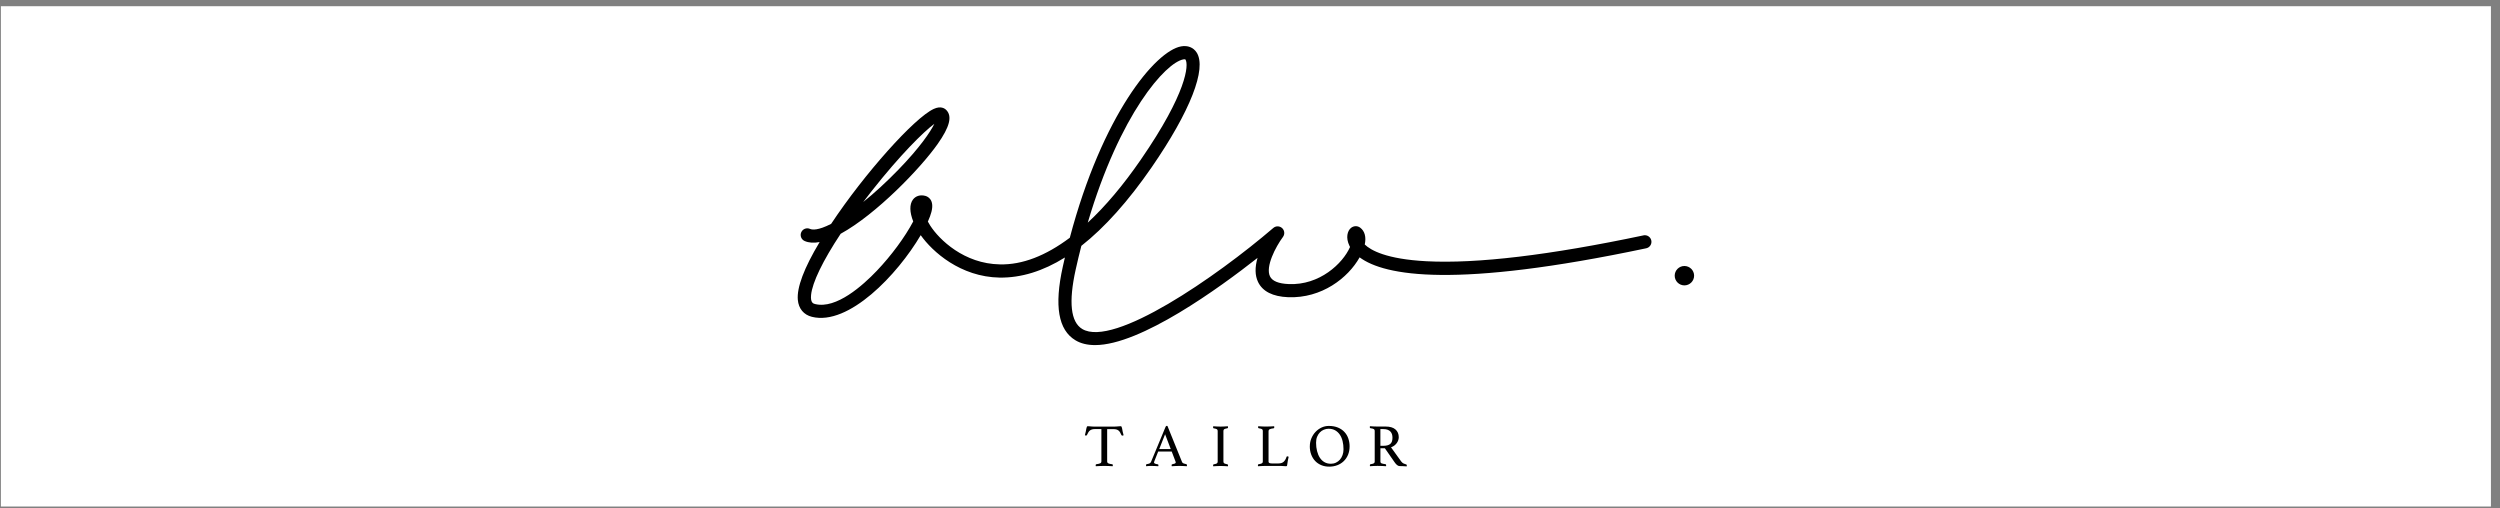
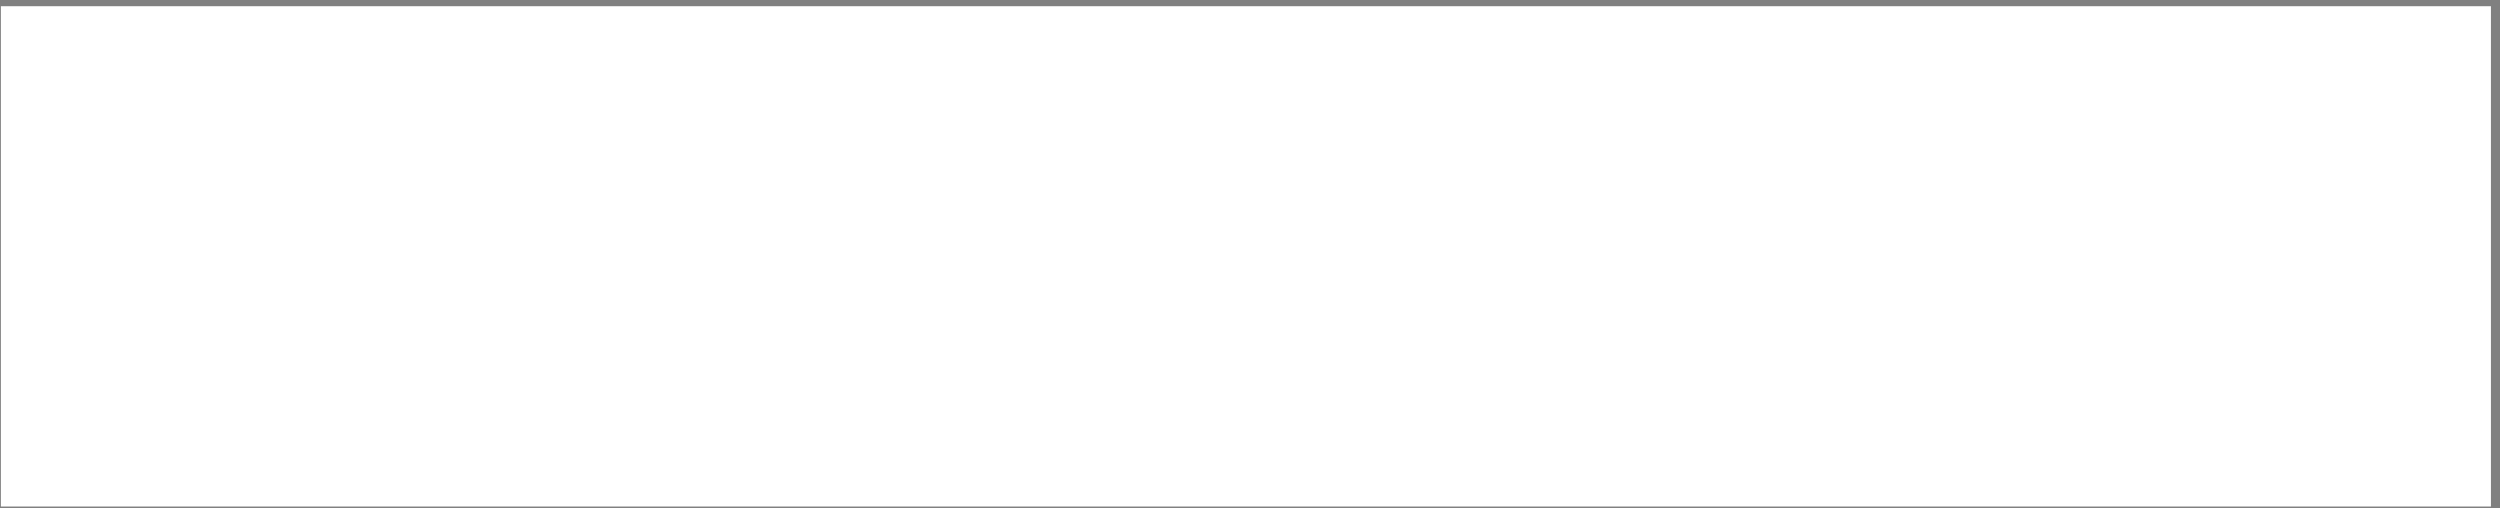
<svg xmlns="http://www.w3.org/2000/svg" width="251" height="51" viewBox="0 0 251 51" fill="none">
  <rect x="0" y="0" width="251" height="51" fill="#808080" stroke="none" />
  <rect width="250" height="50.231" transform="translate(0.089 0.624)" fill="white" />
  <g clip-path="url(#clip0_102_527)">
    <path d="M111.159 43.078V46.323C111.159 46.415 111.198 46.482 111.274 46.52C111.351 46.559 111.481 46.587 111.663 46.609C111.707 46.609 111.729 46.641 111.729 46.708C111.729 46.737 111.726 46.772 111.717 46.81C111.586 46.8 111.449 46.794 111.306 46.788C111.163 46.781 111.016 46.778 110.87 46.778C110.723 46.778 110.583 46.778 110.434 46.788C110.287 46.794 110.147 46.8 110.016 46.81C110.007 46.769 110.004 46.737 110.004 46.708C110.004 46.651 110.023 46.619 110.064 46.609C110.246 46.584 110.379 46.555 110.459 46.517C110.539 46.482 110.58 46.415 110.58 46.323V43.078H109.953C109.832 43.078 109.73 43.091 109.644 43.113C109.561 43.139 109.488 43.173 109.427 43.221C109.367 43.269 109.313 43.333 109.268 43.409C109.224 43.485 109.176 43.574 109.128 43.676C109.119 43.695 109.106 43.711 109.09 43.718C109.074 43.724 109.055 43.73 109.039 43.73C108.994 43.73 108.956 43.718 108.924 43.695C108.966 43.549 108.994 43.419 109.017 43.307C109.036 43.193 109.055 43.1 109.071 43.024C109.087 42.951 109.106 42.89 109.122 42.852C109.141 42.811 109.17 42.792 109.211 42.792C109.24 42.792 109.281 42.792 109.332 42.798C109.383 42.804 109.44 42.808 109.501 42.811C109.558 42.814 109.619 42.817 109.679 42.824C109.739 42.83 109.797 42.83 109.851 42.83H111.882C111.93 42.83 111.984 42.83 112.048 42.824C112.111 42.817 112.169 42.814 112.229 42.811C112.29 42.808 112.347 42.801 112.398 42.798C112.449 42.795 112.49 42.792 112.522 42.792C112.564 42.792 112.592 42.814 112.611 42.855C112.63 42.897 112.646 42.957 112.662 43.033C112.678 43.11 112.697 43.205 112.713 43.32C112.732 43.434 112.764 43.559 112.809 43.698C112.79 43.708 112.77 43.714 112.751 43.724C112.732 43.733 112.71 43.737 112.688 43.737C112.672 43.737 112.653 43.733 112.634 43.724C112.614 43.714 112.599 43.702 112.592 43.682C112.548 43.581 112.503 43.492 112.458 43.415C112.414 43.339 112.363 43.275 112.302 43.228C112.245 43.18 112.172 43.142 112.089 43.119C112.006 43.094 111.904 43.084 111.78 43.084H111.153L111.159 43.078Z" fill="black" />
    <path d="M117.639 45.334H116.282L115.894 46.314C115.875 46.361 115.862 46.403 115.862 46.434C115.862 46.52 115.986 46.581 116.235 46.616C116.263 46.619 116.282 46.632 116.292 46.648C116.301 46.667 116.308 46.689 116.308 46.711C116.308 46.734 116.305 46.769 116.295 46.81C116.187 46.8 116.069 46.794 115.948 46.788C115.827 46.781 115.706 46.778 115.588 46.778C115.505 46.778 115.423 46.778 115.34 46.785C115.254 46.788 115.165 46.797 115.072 46.81C115.063 46.778 115.06 46.746 115.06 46.711C115.06 46.683 115.066 46.657 115.076 46.638C115.085 46.619 115.107 46.606 115.139 46.6C115.263 46.581 115.359 46.555 115.423 46.524C115.486 46.492 115.531 46.444 115.56 46.38L117.024 42.855C117.053 42.785 117.091 42.754 117.139 42.754C117.155 42.754 117.18 42.757 117.212 42.766L118.683 46.4C118.708 46.457 118.762 46.501 118.845 46.533C118.931 46.565 119.014 46.587 119.094 46.6C119.119 46.609 119.138 46.619 119.151 46.635C119.167 46.648 119.173 46.673 119.173 46.711C119.173 46.737 119.17 46.769 119.16 46.81C119.03 46.8 118.903 46.794 118.778 46.788C118.651 46.781 118.536 46.778 118.425 46.778C118.314 46.778 118.183 46.778 118.037 46.788C117.89 46.794 117.76 46.8 117.642 46.81C117.635 46.769 117.629 46.737 117.629 46.711C117.629 46.676 117.635 46.651 117.651 46.635C117.667 46.619 117.68 46.613 117.693 46.613C117.798 46.594 117.884 46.568 117.947 46.543C118.011 46.517 118.046 46.476 118.046 46.425C118.046 46.4 118.037 46.371 118.021 46.333L117.639 45.331V45.334ZM117.543 45.086L116.976 43.597L116.387 45.086H117.543Z" fill="black" />
    <path d="M122.835 46.355C122.835 46.438 122.863 46.492 122.921 46.524C122.978 46.555 123.083 46.584 123.236 46.619C123.277 46.629 123.296 46.66 123.296 46.718C123.296 46.743 123.293 46.775 123.283 46.816C123.156 46.807 123.032 46.8 122.905 46.794C122.78 46.788 122.659 46.785 122.545 46.785C122.43 46.785 122.316 46.785 122.182 46.794C122.051 46.8 121.924 46.807 121.806 46.816C121.797 46.775 121.793 46.743 121.793 46.718C121.793 46.66 121.813 46.629 121.854 46.619C122.007 46.59 122.115 46.562 122.169 46.527C122.223 46.492 122.255 46.438 122.255 46.355V43.263C122.255 43.183 122.226 43.123 122.169 43.091C122.112 43.059 122.007 43.027 121.854 43.002C121.828 42.998 121.813 42.986 121.806 42.964C121.797 42.944 121.793 42.922 121.793 42.897C121.793 42.871 121.797 42.84 121.806 42.798C121.927 42.808 122.055 42.814 122.188 42.82C122.319 42.827 122.437 42.83 122.545 42.83C122.653 42.83 122.765 42.83 122.895 42.82C123.026 42.814 123.156 42.808 123.28 42.798C123.287 42.84 123.293 42.871 123.293 42.897C123.293 42.957 123.274 42.992 123.233 42.998C123.08 43.024 122.971 43.053 122.917 43.088C122.863 43.123 122.831 43.18 122.831 43.259V46.352L122.835 46.355Z" fill="black" />
    <path d="M127.359 46.342C127.359 46.412 127.387 46.46 127.451 46.489C127.512 46.517 127.594 46.53 127.699 46.53H128.362C128.479 46.53 128.581 46.514 128.667 46.485C128.753 46.454 128.826 46.412 128.887 46.355C128.947 46.298 129.002 46.228 129.049 46.145C129.097 46.062 129.138 45.967 129.173 45.862C129.186 45.83 129.208 45.814 129.247 45.814C129.266 45.814 129.288 45.821 129.31 45.83C129.333 45.84 129.355 45.852 129.38 45.862C129.352 45.983 129.326 46.113 129.298 46.247C129.272 46.384 129.247 46.536 129.228 46.705C129.224 46.749 129.212 46.778 129.189 46.791C129.17 46.804 129.145 46.81 129.116 46.81C129.046 46.81 128.96 46.804 128.858 46.794C128.756 46.785 128.664 46.778 128.588 46.778H127.066C126.973 46.778 126.856 46.778 126.712 46.788C126.569 46.794 126.435 46.8 126.305 46.81C126.295 46.769 126.292 46.737 126.292 46.711C126.292 46.654 126.311 46.622 126.353 46.613C126.518 46.584 126.633 46.552 126.693 46.517C126.754 46.482 126.786 46.428 126.786 46.355V43.256C126.786 43.177 126.757 43.116 126.7 43.084C126.642 43.053 126.534 43.021 126.372 42.995C126.353 42.992 126.337 42.979 126.327 42.96C126.318 42.941 126.311 42.922 126.311 42.897C126.311 42.868 126.314 42.833 126.324 42.795C126.461 42.804 126.598 42.811 126.731 42.817C126.865 42.824 126.98 42.827 127.072 42.827C127.209 42.827 127.356 42.827 127.512 42.817C127.668 42.808 127.804 42.804 127.925 42.795C127.932 42.836 127.938 42.868 127.938 42.894C127.938 42.964 127.916 42.998 127.871 43.002C127.696 43.021 127.569 43.053 127.486 43.091C127.403 43.129 127.362 43.199 127.362 43.301V46.339L127.359 46.342Z" fill="black" />
    <path d="M131.507 44.806C131.507 44.526 131.558 44.262 131.66 44.017C131.762 43.772 131.899 43.552 132.074 43.368C132.249 43.18 132.453 43.033 132.682 42.925C132.914 42.817 133.156 42.763 133.411 42.763C133.765 42.763 134.073 42.82 134.334 42.928C134.599 43.04 134.815 43.189 134.987 43.377C135.159 43.565 135.29 43.784 135.372 44.029C135.455 44.274 135.5 44.535 135.5 44.806C135.5 45.127 135.446 45.413 135.341 45.665C135.235 45.916 135.089 46.132 134.904 46.307C134.72 46.482 134.503 46.619 134.255 46.711C134.007 46.804 133.739 46.851 133.456 46.851C133.172 46.851 132.905 46.804 132.666 46.705C132.427 46.606 132.22 46.469 132.048 46.288C131.877 46.107 131.743 45.894 131.647 45.642C131.552 45.391 131.504 45.111 131.504 44.802L131.507 44.806ZM133.599 46.562C133.79 46.562 133.965 46.527 134.121 46.454C134.28 46.38 134.414 46.279 134.529 46.148C134.643 46.018 134.729 45.865 134.793 45.687C134.857 45.509 134.888 45.315 134.888 45.102C134.888 44.809 134.857 44.538 134.796 44.29C134.736 44.042 134.643 43.822 134.519 43.641C134.395 43.457 134.239 43.313 134.051 43.205C133.863 43.1 133.644 43.046 133.392 43.046C133.226 43.046 133.067 43.078 132.914 43.142C132.762 43.205 132.628 43.294 132.513 43.415C132.399 43.536 132.306 43.683 132.236 43.854C132.166 44.029 132.134 44.23 132.134 44.456C132.134 44.755 132.166 45.035 132.233 45.292C132.3 45.55 132.392 45.773 132.516 45.961C132.641 46.148 132.793 46.298 132.975 46.4C133.156 46.505 133.367 46.559 133.602 46.559L133.599 46.562Z" fill="black" />
    <path d="M139.043 45.006H138.594V46.342C138.594 46.431 138.636 46.492 138.719 46.524C138.801 46.555 138.929 46.581 139.097 46.603C139.145 46.613 139.171 46.645 139.171 46.705C139.171 46.734 139.167 46.769 139.158 46.807C139.05 46.797 138.916 46.791 138.76 46.785C138.604 46.778 138.451 46.775 138.301 46.775C138.196 46.775 138.075 46.775 137.935 46.785C137.798 46.791 137.668 46.797 137.547 46.807C137.537 46.765 137.534 46.734 137.534 46.708C137.534 46.651 137.556 46.619 137.601 46.609C137.754 46.584 137.865 46.555 137.926 46.52C137.989 46.485 138.021 46.428 138.021 46.345V43.253C138.021 43.177 137.993 43.119 137.932 43.081C137.872 43.043 137.76 43.014 137.588 42.992C137.547 42.989 137.528 42.954 137.528 42.89C137.528 42.865 137.531 42.833 137.541 42.792C137.662 42.801 137.789 42.808 137.919 42.814C138.05 42.82 138.171 42.824 138.289 42.824H139.11C139.55 42.824 139.877 42.919 140.1 43.113C140.323 43.307 140.435 43.565 140.435 43.896C140.435 43.985 140.419 44.077 140.39 44.176C140.361 44.274 140.314 44.367 140.25 44.462C140.186 44.554 140.107 44.64 140.008 44.72C139.909 44.799 139.792 44.863 139.658 44.911L140.673 46.32C140.75 46.425 140.836 46.498 140.928 46.539C141.02 46.581 141.11 46.609 141.189 46.632C141.224 46.641 141.243 46.667 141.243 46.718C141.243 46.749 141.24 46.788 141.231 46.826C141.138 46.816 141.024 46.81 140.89 46.804C140.756 46.797 140.632 46.794 140.517 46.794C140.431 46.794 140.346 46.759 140.26 46.686C140.174 46.613 140.091 46.52 140.014 46.406L139.04 45.003L139.043 45.006ZM138.916 44.758C139.199 44.758 139.419 44.697 139.572 44.58C139.725 44.462 139.804 44.252 139.804 43.95C139.804 43.822 139.788 43.708 139.757 43.603C139.725 43.498 139.671 43.406 139.6 43.329C139.53 43.253 139.435 43.193 139.32 43.148C139.206 43.103 139.066 43.081 138.897 43.081H138.591V44.758H138.913H138.916Z" fill="black" />
-     <path d="M165.001 23.633C155.599 25.618 148.273 26.493 143.224 26.229C139.184 26.019 137.617 25.125 137.022 24.549C137.181 23.799 137.022 23.2 136.566 22.86C136.286 22.65 135.914 22.66 135.637 22.885C135.287 23.172 135.086 23.856 135.481 24.673C135.5 24.715 135.522 24.756 135.544 24.797C134.819 26.455 132.482 28.66 129.387 28.52C128.365 28.479 127.731 28.218 127.505 27.744C127.04 26.776 128.059 24.804 128.811 23.786C129.011 23.515 128.976 23.137 128.728 22.904C128.48 22.675 128.098 22.666 127.843 22.885C122.096 27.81 111.809 34.921 108.657 33.031C107.495 32.334 107.275 30.33 107.998 27.066C108.176 26.264 108.367 25.462 108.568 24.683C110.908 22.847 113.283 20.191 115.633 16.787C119.495 11.187 121.182 6.883 120.144 5.273C119.816 4.761 119.247 4.538 118.587 4.656C116.002 5.117 110.669 11.543 107.409 23.869C104.986 25.685 102.63 26.598 100.389 26.544C96.804 26.487 94.301 24.066 93.391 22.644C93.302 22.507 93.225 22.376 93.158 22.249C93.324 21.883 93.442 21.556 93.515 21.276C93.84 20.025 93.126 19.726 92.9 19.666C92.397 19.529 91.929 19.672 91.652 20.048C91.305 20.522 91.318 21.295 91.688 22.233C90.847 23.818 89.487 25.66 88.032 27.187C86.628 28.66 83.957 31.052 81.84 30.527C81.658 30.483 81.356 30.406 81.432 29.617C81.553 28.367 82.607 26.185 84.403 23.471C87.969 21.517 92.416 16.907 94.142 14.455C95.352 12.73 95.62 11.68 95.011 11.05C94.839 10.872 94.448 10.618 93.754 10.933C91.799 11.827 86.797 17.426 83.445 22.478C82.13 23.149 81.553 23.083 81.324 22.981C80.99 22.831 80.595 22.981 80.445 23.318C80.296 23.652 80.445 24.047 80.783 24.196C81.197 24.378 81.703 24.416 82.292 24.301C80.722 26.919 79.987 28.876 80.102 30.111C80.181 30.989 80.697 31.606 81.515 31.809C85.205 32.729 90.108 27.578 92.439 23.611C93.614 25.271 96.425 27.804 100.367 27.871C102.516 27.899 104.712 27.231 106.916 25.851C106.842 26.156 106.772 26.465 106.705 26.776C105.833 30.715 106.25 33.133 107.979 34.167C108.511 34.488 109.173 34.647 109.947 34.647C114.525 34.647 122.446 28.889 126.257 25.892C125.98 26.846 125.996 27.658 126.308 28.31C126.764 29.261 127.782 29.776 129.336 29.84C132.695 29.967 135.344 27.909 136.506 25.838C139.043 27.715 146.134 28.972 165.278 24.928C165.453 24.89 165.6 24.791 165.698 24.642C165.794 24.492 165.829 24.317 165.791 24.142C165.714 23.783 165.361 23.554 165.001 23.63V23.633ZM109.211 22.354C112.436 11.419 117.031 6.281 118.82 5.96C118.861 5.954 118.896 5.951 118.928 5.951C119.001 5.951 119.008 5.963 119.027 5.989C119.355 6.498 119.186 9.291 114.538 16.029C112.78 18.581 110.991 20.703 109.211 22.354ZM86.651 20.302C86.94 19.924 87.237 19.538 87.536 19.157C90.392 15.539 92.706 13.252 93.808 12.431C93.416 13.242 92.353 14.814 90.204 17.032C89.016 18.256 87.81 19.367 86.647 20.299L86.651 20.302Z" fill="black" />
    <path d="M169.114 26.706C168.576 26.706 168.14 27.142 168.14 27.68C168.14 28.217 168.58 28.653 169.114 28.653C169.649 28.653 170.089 28.214 170.089 27.68C170.089 27.145 169.652 26.706 169.114 26.706Z" fill="black" />
  </g>
  <defs>
    <clipPath id="clip0_102_527">
-       <rect width="90" height="42.231" fill="white" transform="translate(80.089 4.624)" />
-     </clipPath>
+       </clipPath>
  </defs>
</svg>